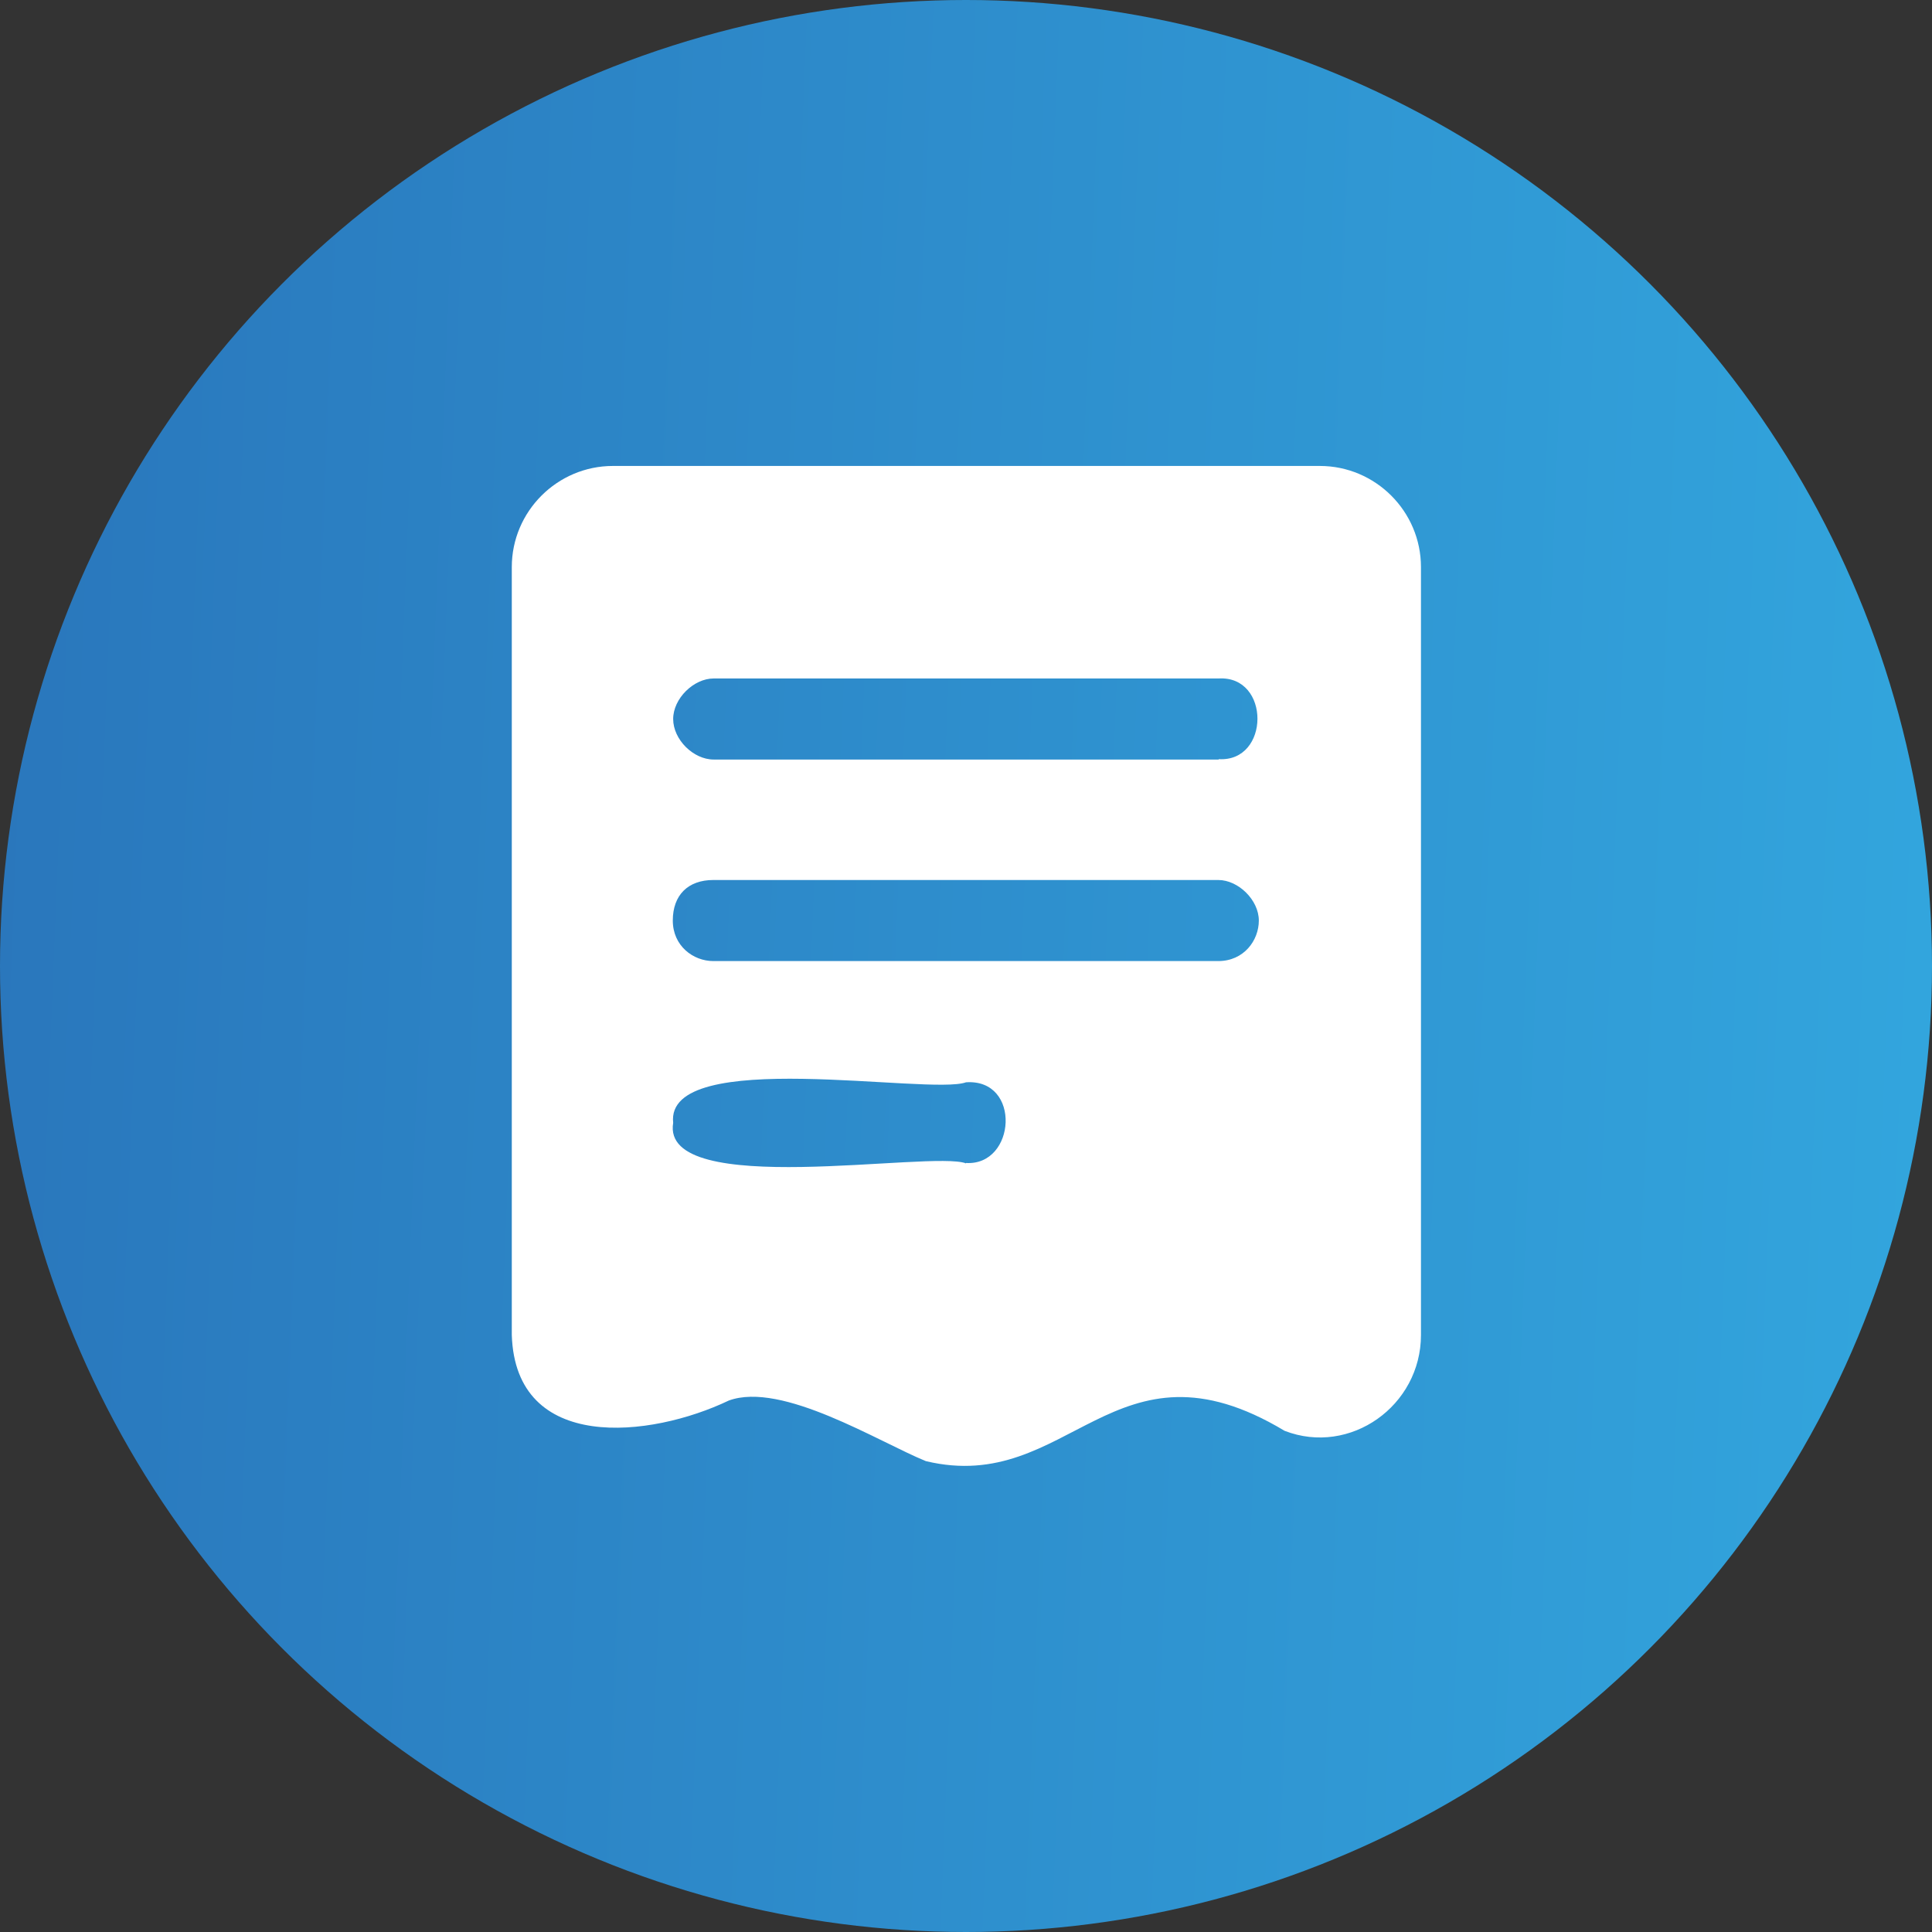
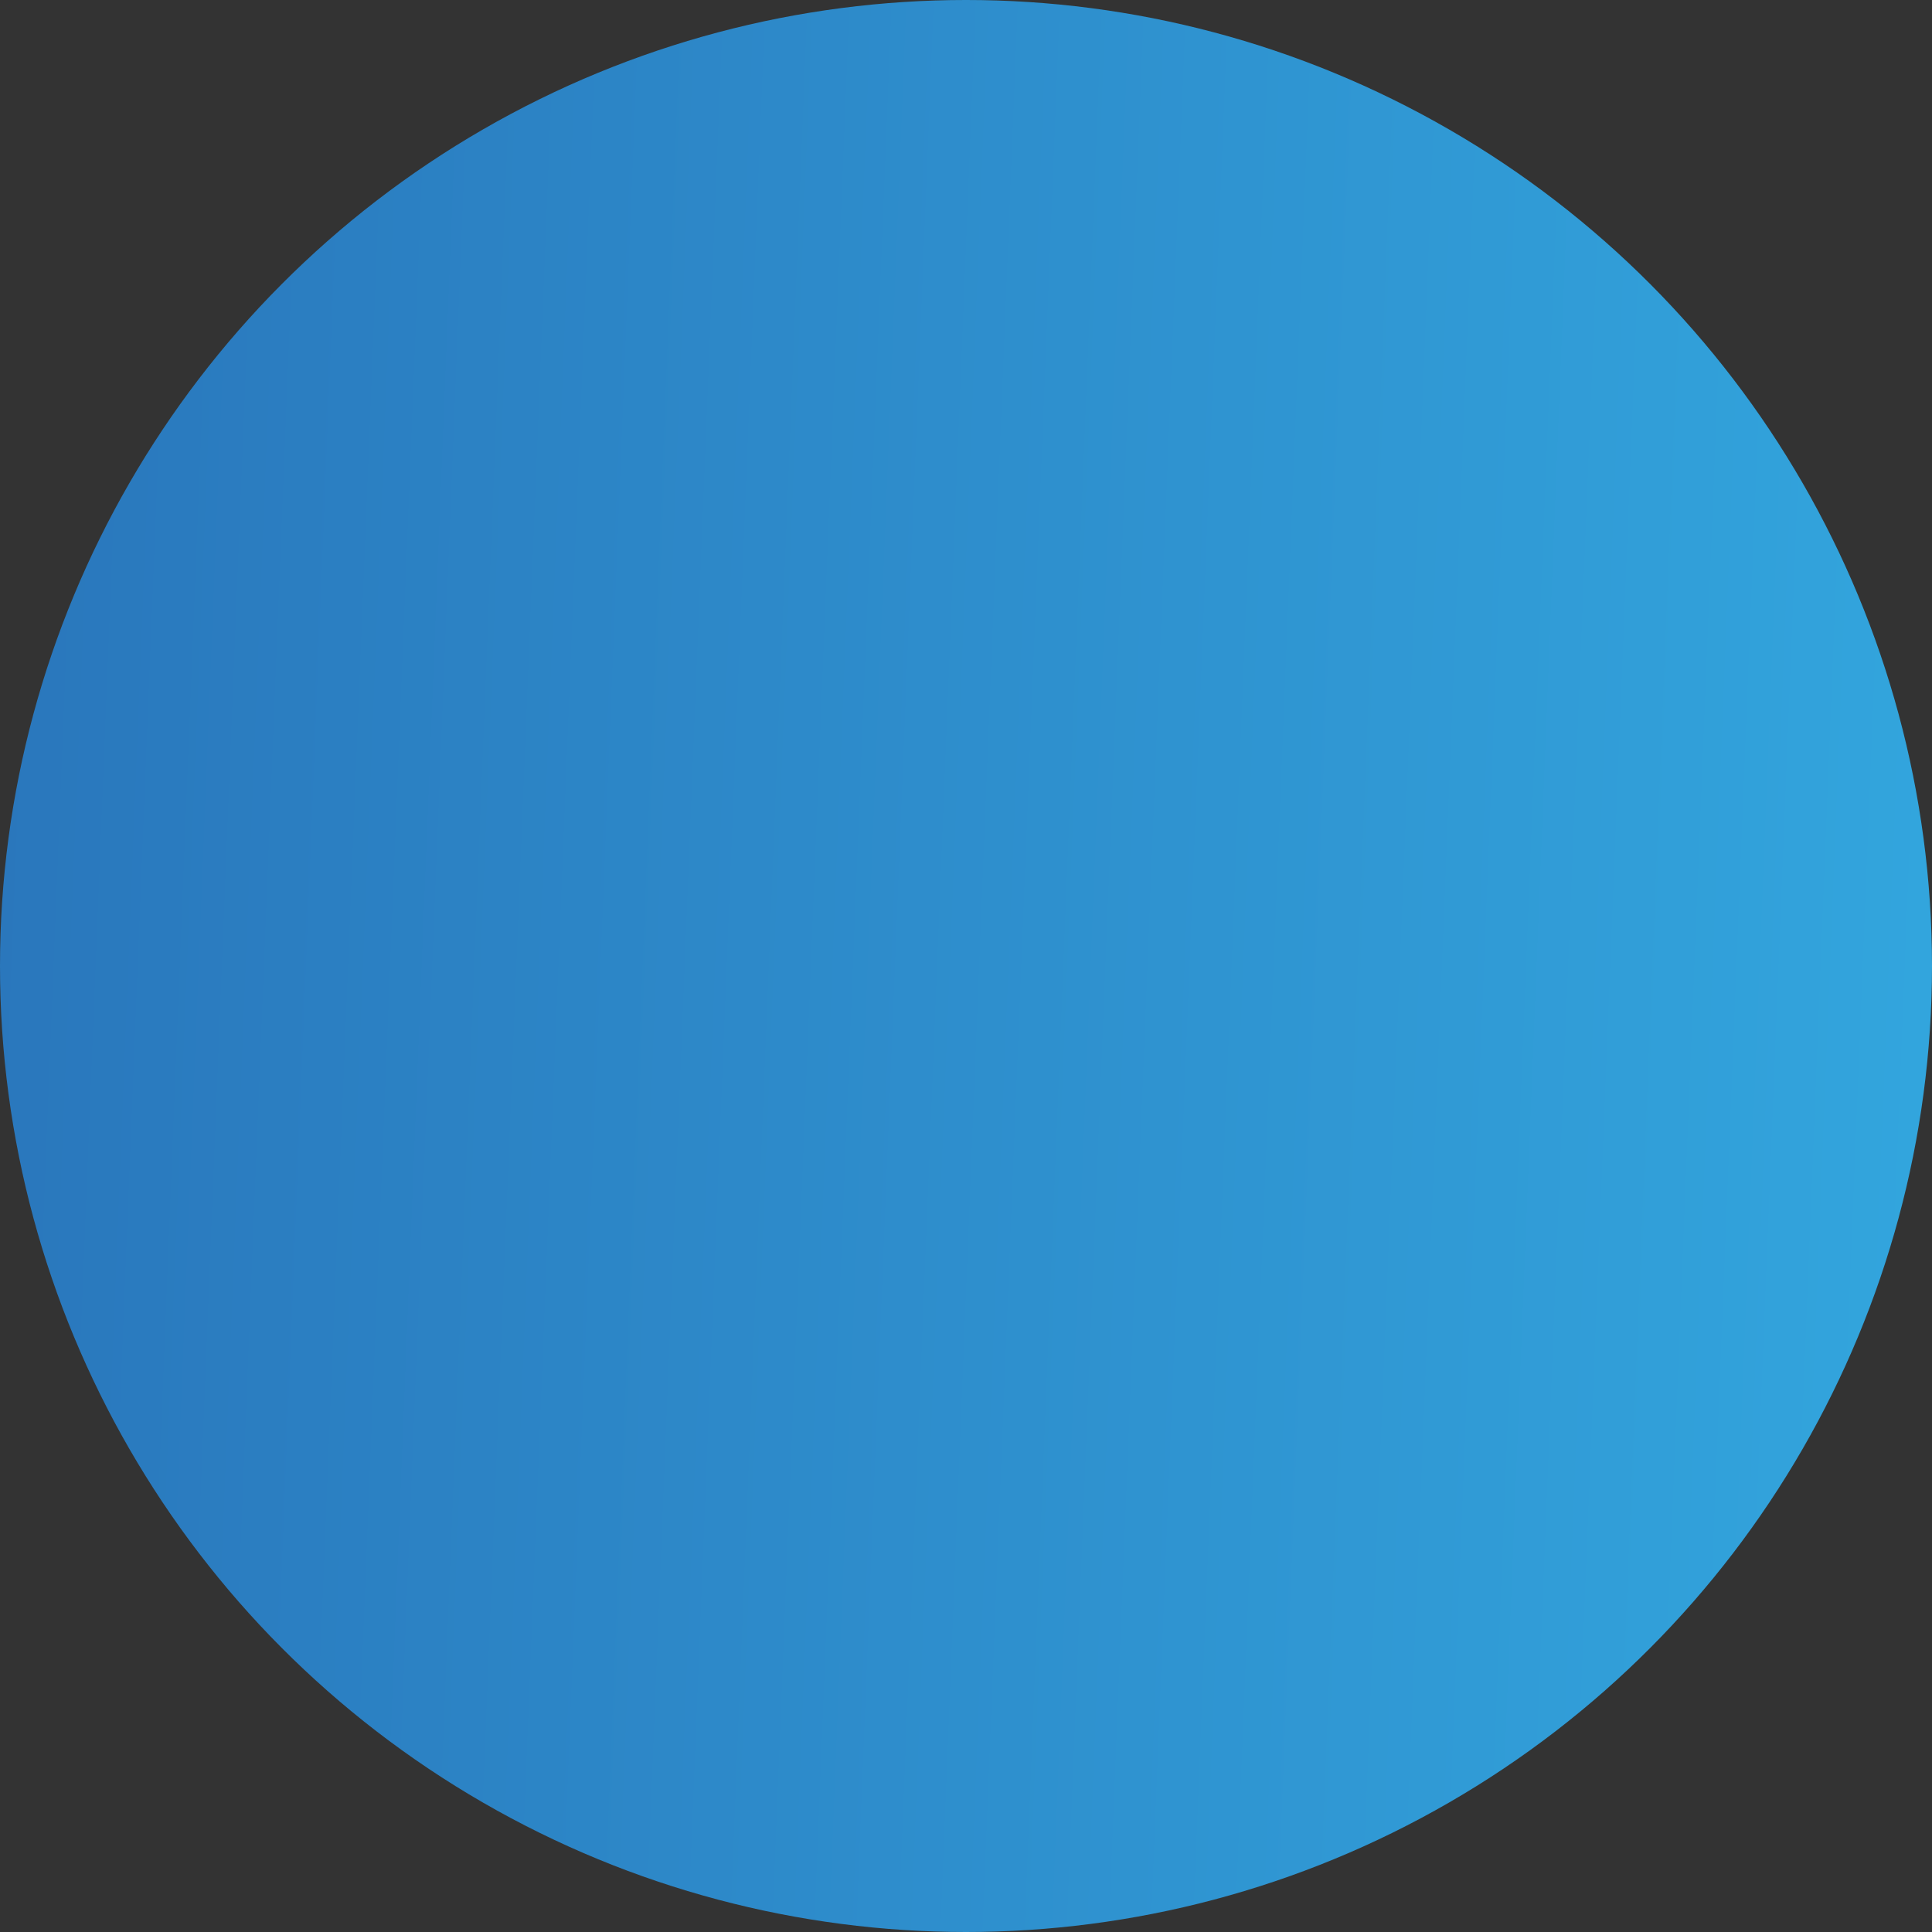
<svg xmlns="http://www.w3.org/2000/svg" id="Layer_1" version="1.1" viewBox="0 0 51 51">
  <rect x="0" y="0" width="51" height="51" fill="#333333" stroke="none" />
  <defs>
    <style>
      .st0 {
        fill: #fff;
        fill-rule: evenodd;
      }

      .st1 {
        fill: url(#linear-gradient);
      }
    </style>
    <linearGradient id="linear-gradient" x1="-3.54" y1="29.67" x2="55.23" y2="27.31" gradientTransform="translate(0 54) scale(1 -1)" gradientUnits="userSpaceOnUse">
      <stop offset="0" stop-color="#2974ba" />
      <stop offset="1" stop-color="#33a9e0" />
    </linearGradient>
  </defs>
  <circle class="st1" cx="25.5" cy="25.5" r="25.5" />
-   <path class="st0" d="M16.17,12.3h18.67c1.47,0,2.67,1.2,2.67,2.67v20.27c0,1.87-1.87,3.2-3.6,2.53-4.51-2.71-5.67,1.71-9.47.8-1.25-.51-3.8-2.11-5.2-1.6-2.07.99-5.63,1.39-5.73-1.73,0,0,0-20.27,0-20.27,0-1.47,1.2-2.67,2.67-2.67ZM32.17,20.04c1.36.08,1.37-2.21,0-2.13,0,0-13.33,0-13.33,0-.53,0-1.07.53-1.07,1.07s.53,1.07,1.07,1.07h13.33ZM33.23,24.3c0,.53-.4,1.07-1.07,1.07h-13.33c-.53,0-1.07-.4-1.07-1.07s.4-1.07,1.07-1.07h13.33c.53,0,1.07.53,1.07,1.07ZM25.5,30.7c1.32.08,1.47-2.23,0-2.13-.96.35-7.95-.95-7.73,1.07-.34,2.03,6.82.72,7.73,1.07Z" />
</svg>